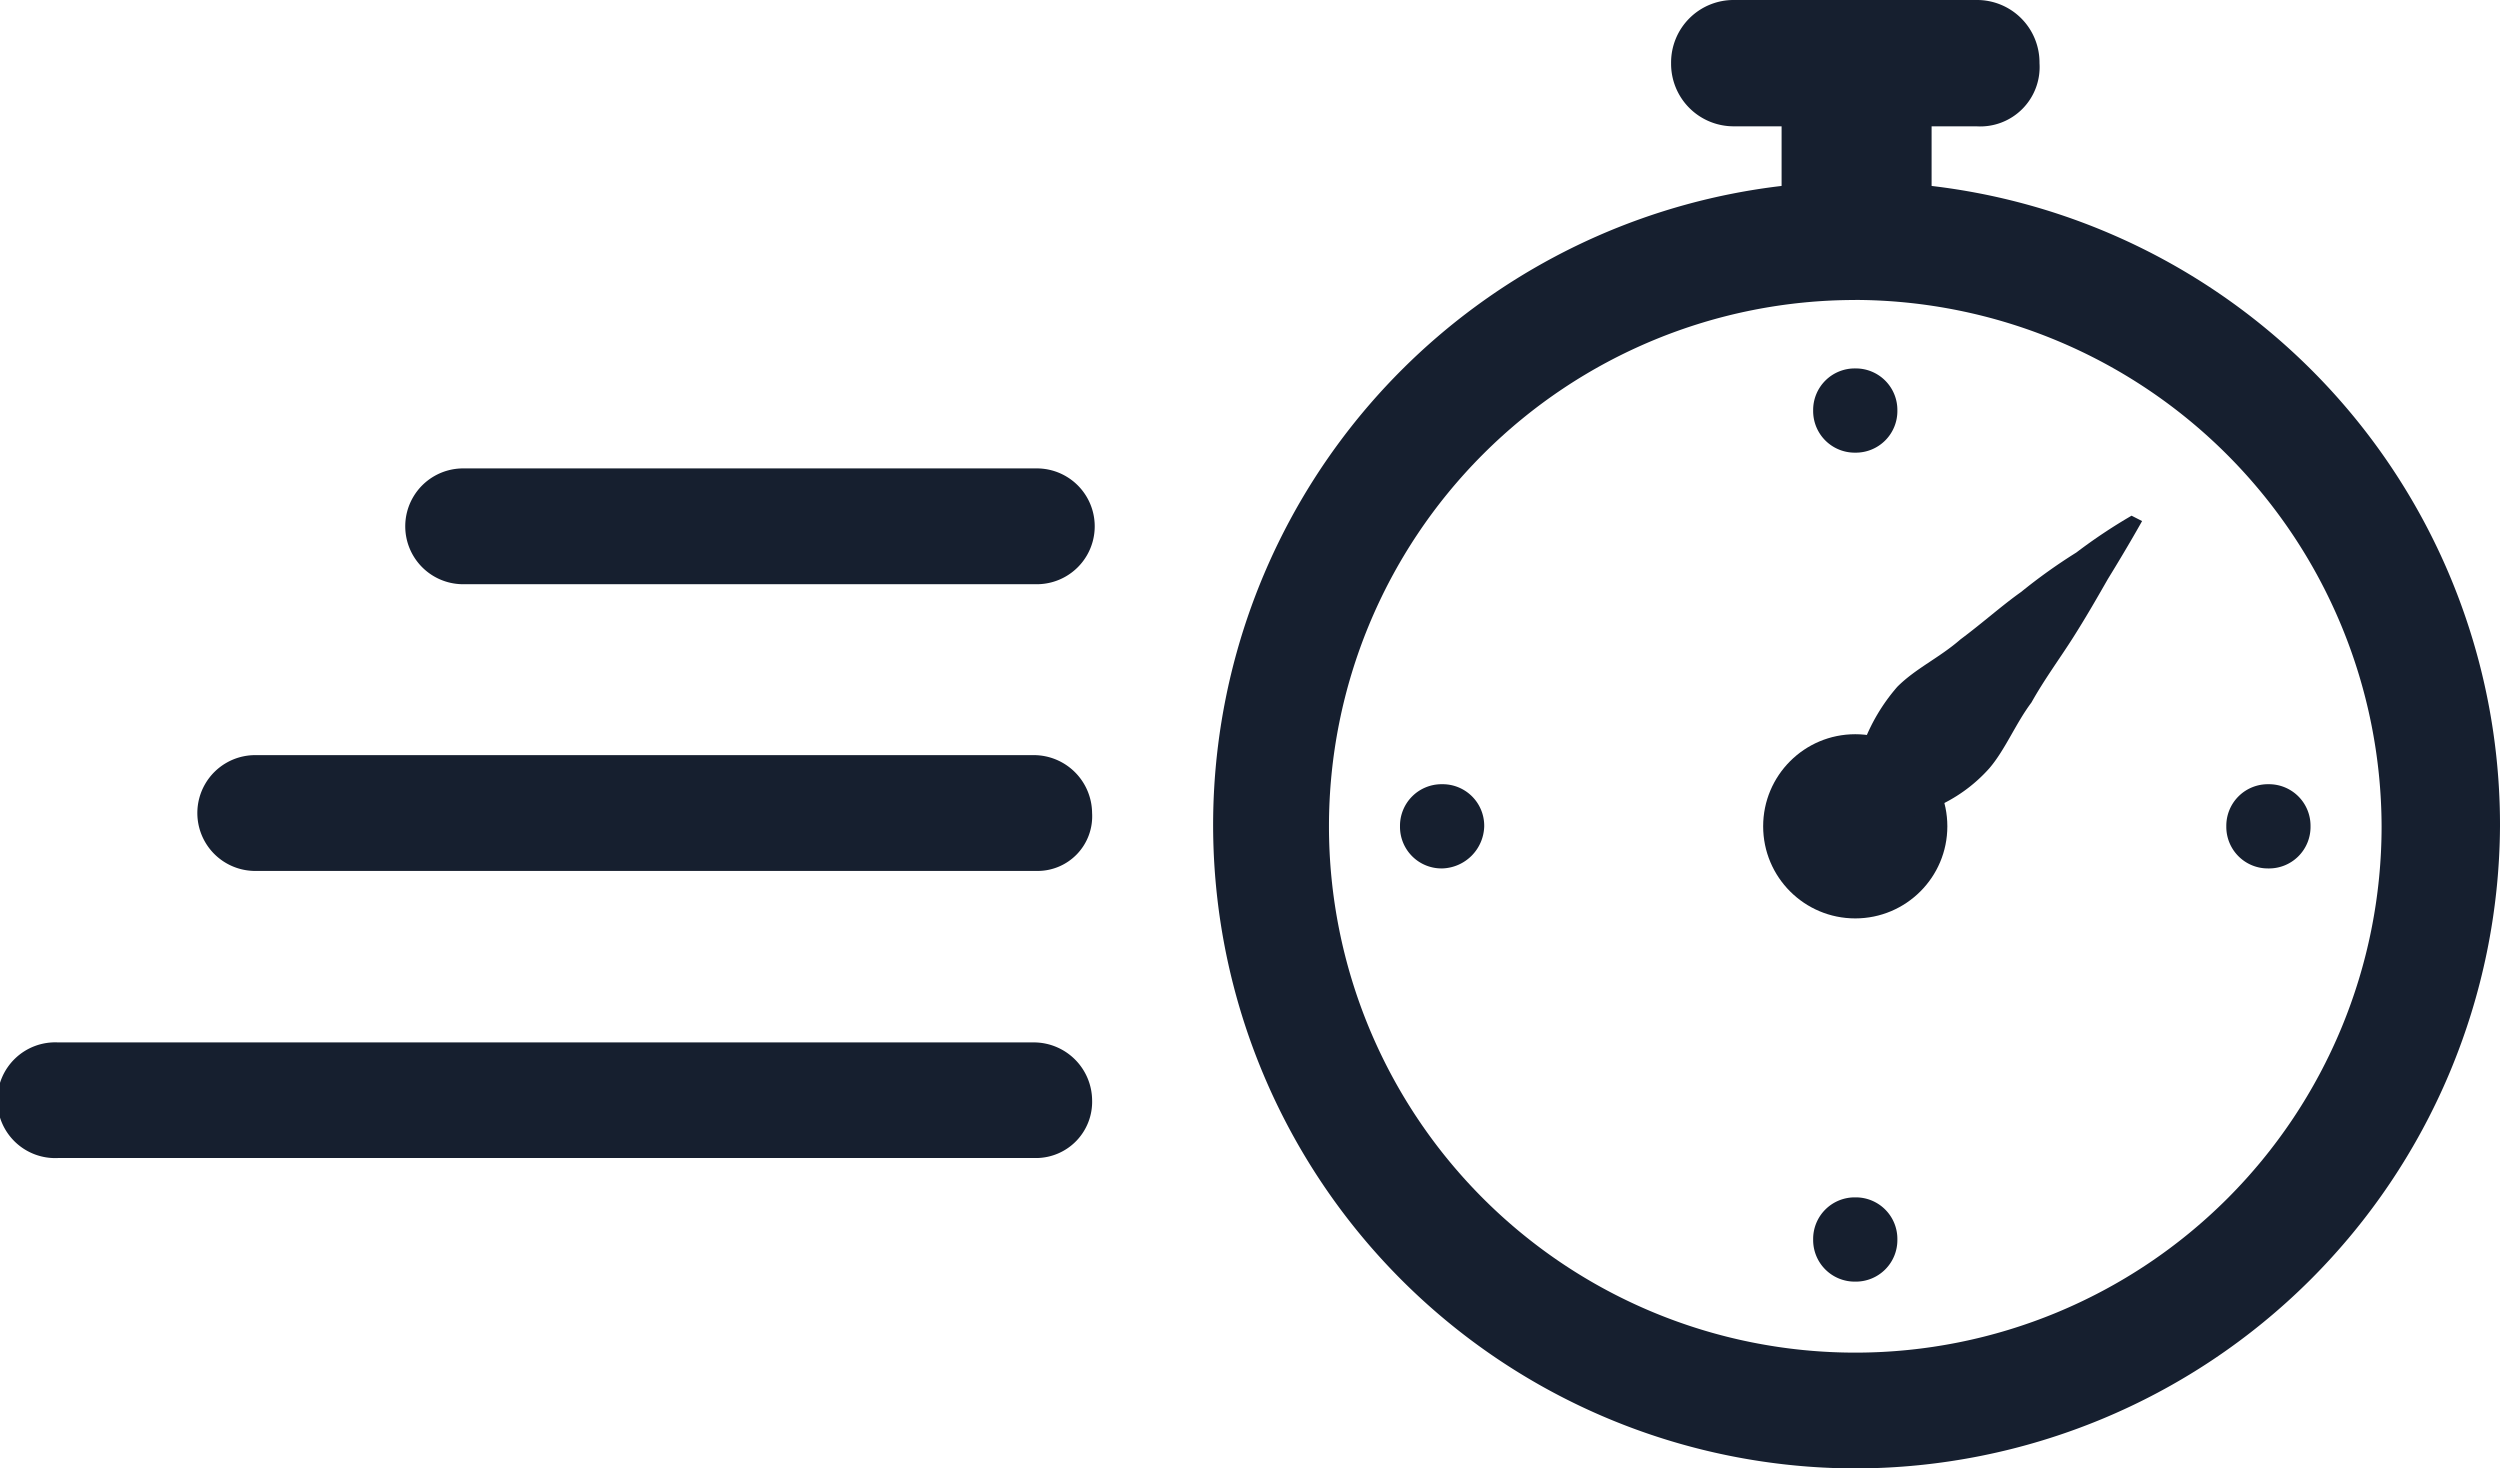
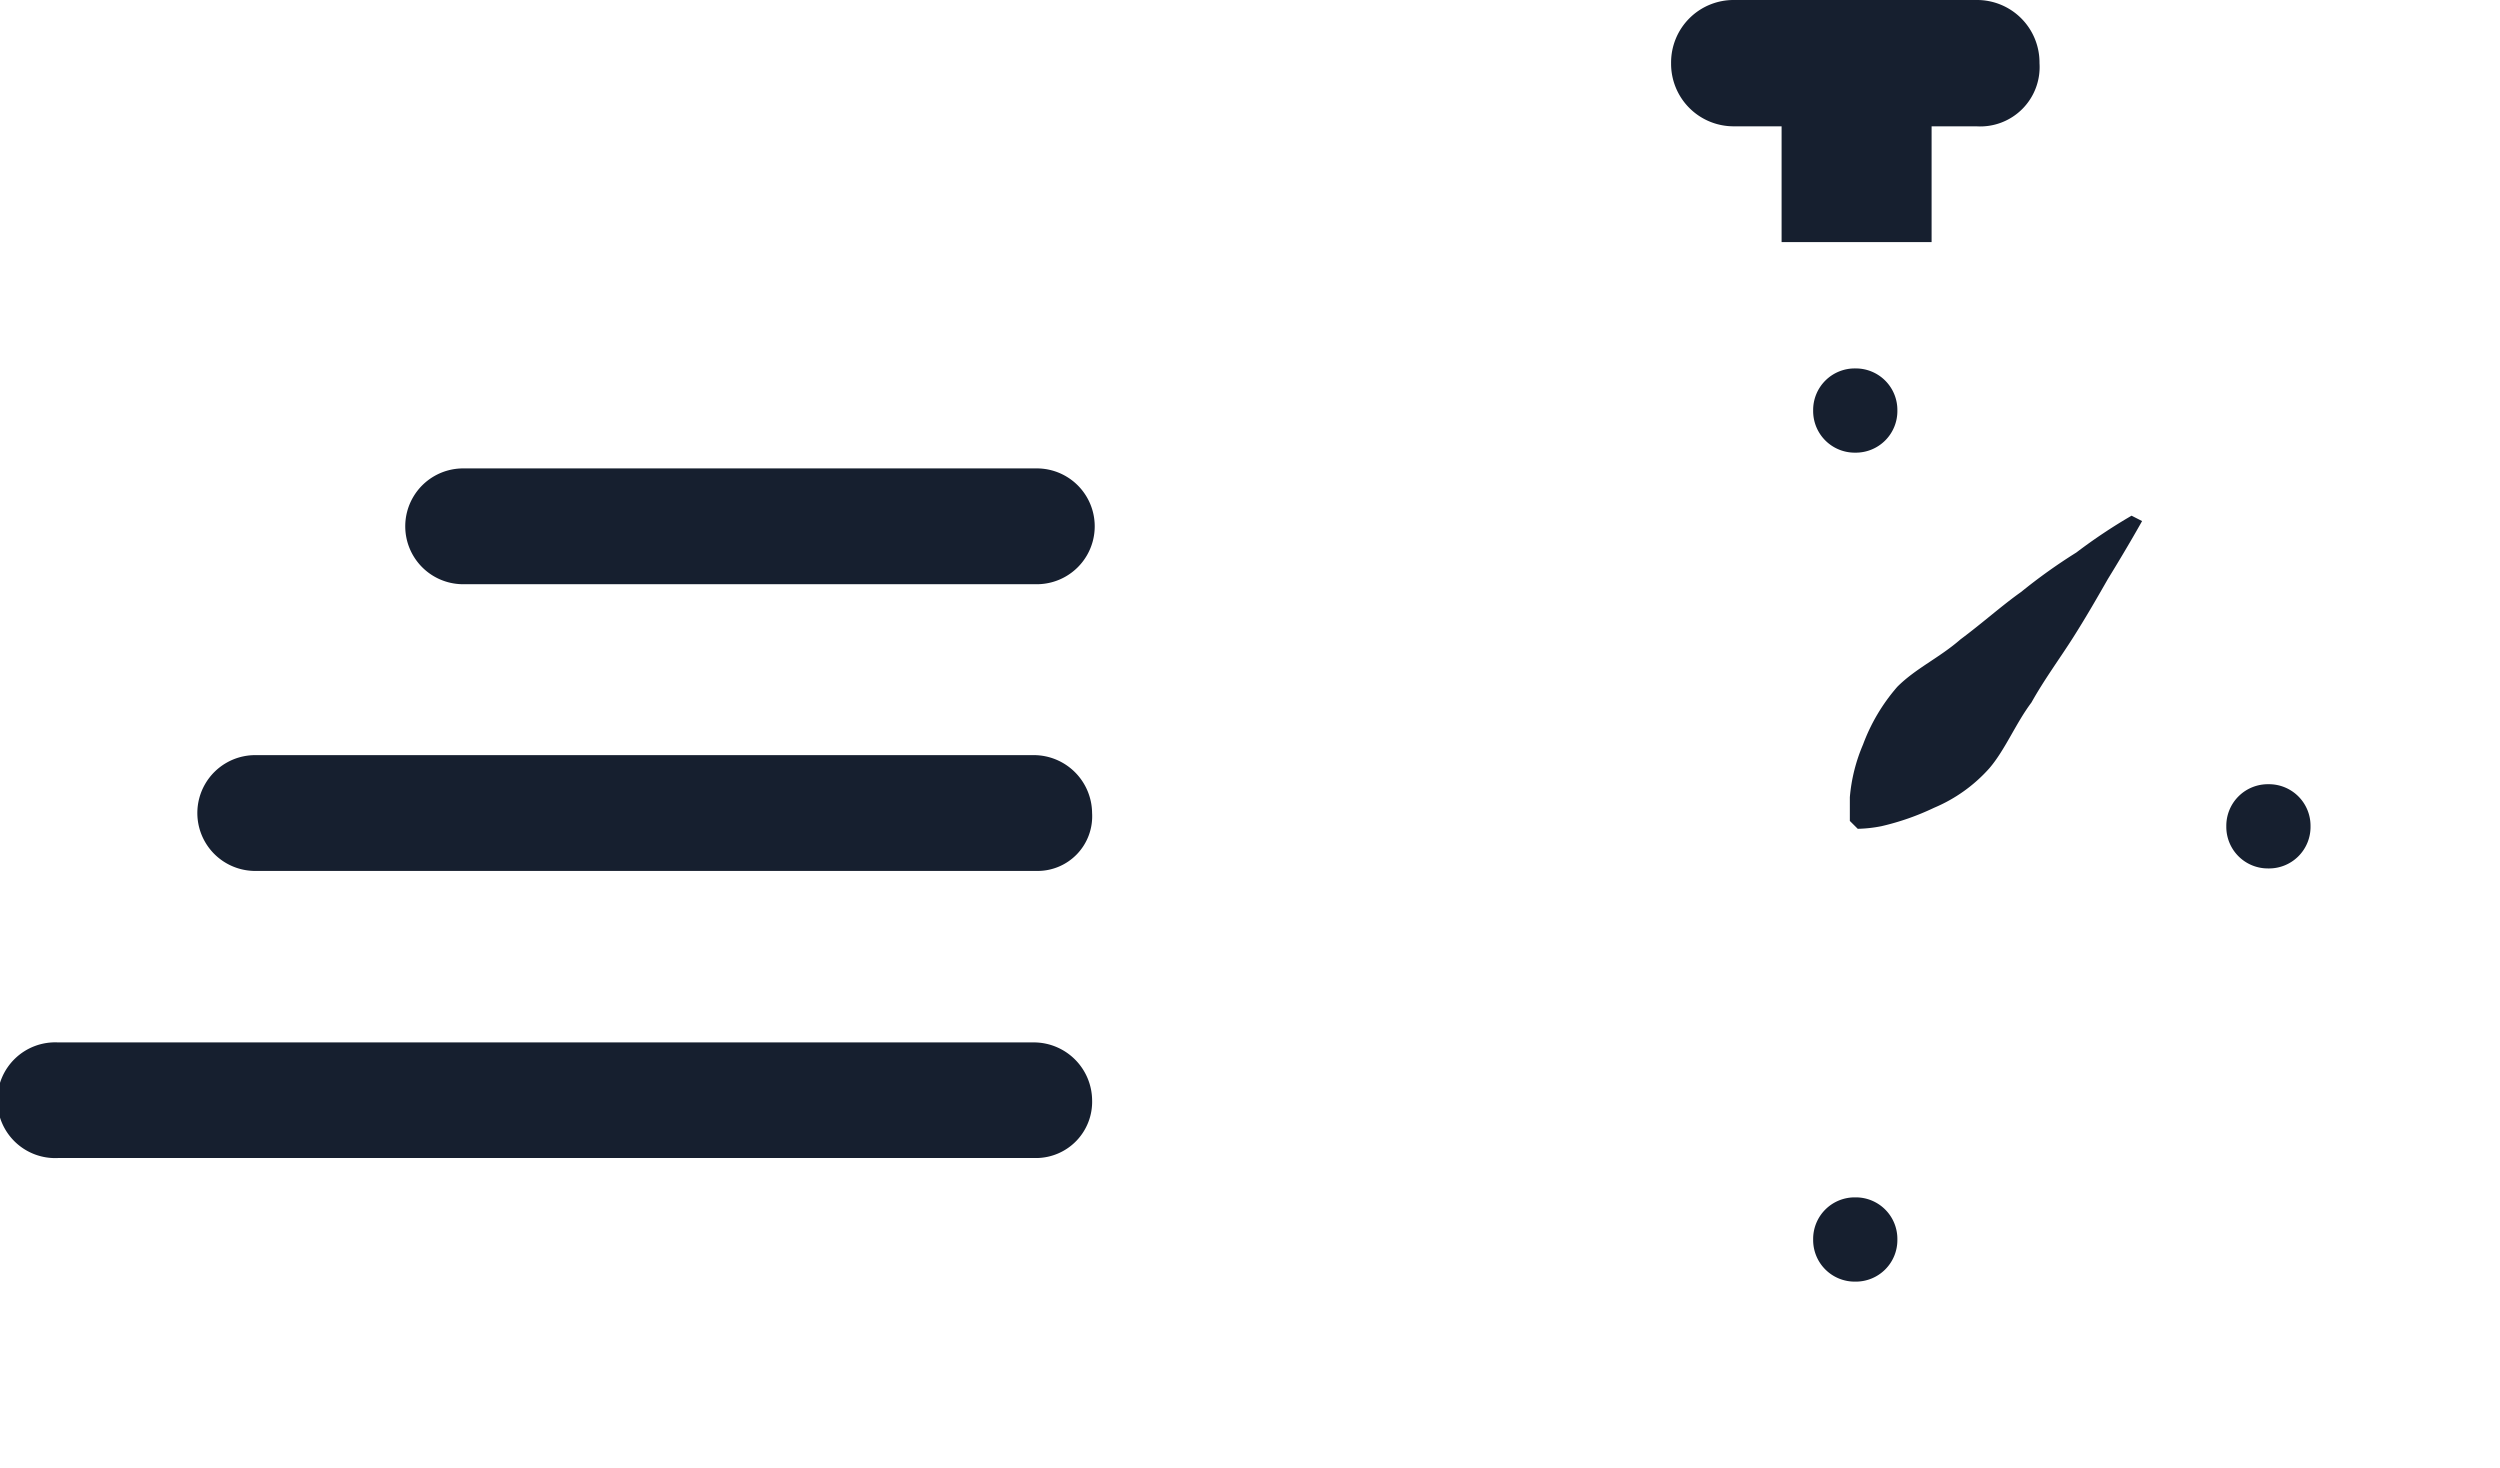
<svg xmlns="http://www.w3.org/2000/svg" height="46.99" viewBox="0 0 80 46.99" width="80">
  <g fill="#161f2f">
-     <path d="m430.915 471.992a20.59 20.59 0 1 1 20.631-20.548 20.666 20.666 0 0 1 -20.631 20.548zm0-37.39a16.842 16.842 0 1 0 16.842 16.842 16.892 16.892 0 0 0 -16.842-16.844z" transform="translate(-371.546 -425.002)" />
    <path d="m57.011 2.947h4.8v4.8h-4.8z" />
    <path d="m434.33 429.225h-7.747a2 2 0 0 1 -2.021-2.021 2 2 0 0 1 2.021-2.021h7.747a2 2 0 0 1 2.021 2.021 1.9 1.9 0 0 1 -2.021 2.021z" transform="translate(-371.087 -425.183)" />
-     <circle cx="59.368" cy="26.442" r="2.947" />
    <path d="m439.455 441.342s-.42.758-1.094 1.853c-.337.589-.674 1.179-1.1 1.853s-.926 1.347-1.347 2.1c-.506.674-.842 1.516-1.348 2.106a4.925 4.925 0 0 1 -1.768 1.263 8.152 8.152 0 0 1 -1.684.589 4.318 4.318 0 0 1 -.758.084l-.253-.252v-.759a5.42 5.42 0 0 1 .421-1.683 5.957 5.957 0 0 1 1.1-1.853c.589-.589 1.347-.927 2.021-1.516.674-.5 1.347-1.1 1.937-1.515a17.617 17.617 0 0 1 1.768-1.263 17.3 17.3 0 0 1 1.768-1.179z" transform="translate(-370.908 -424.668)" />
-     <path d="m417.505 452.19a1.33 1.33 0 0 1 -1.348-1.347 1.33 1.33 0 0 1 1.348-1.348 1.33 1.33 0 0 1 1.347 1.348 1.385 1.385 0 0 1 -1.347 1.347z" transform="translate(-371.357 -424.4)" />
    <path d="m443.123 452.19a1.33 1.33 0 0 1 -1.348-1.347 1.33 1.33 0 0 1 1.348-1.348 1.33 1.33 0 0 1 1.347 1.348 1.328 1.328 0 0 1 -1.347 1.347z" transform="translate(-370.533 -424.4)" />
    <path d="m428.966 437.952a1.33 1.33 0 0 1 1.348-1.347 1.33 1.33 0 0 1 1.347 1.347 1.331 1.331 0 0 1 -1.347 1.348 1.331 1.331 0 0 1 -1.348-1.348z" transform="translate(-370.945 -424.815)" />
    <path d="m428.966 463.652a1.33 1.33 0 0 1 1.348-1.348 1.33 1.33 0 0 1 1.347 1.348 1.33 1.33 0 0 1 -1.347 1.348 1.33 1.33 0 0 1 -1.348-1.348z" transform="translate(-370.945 -423.988)" />
    <path d="m405.528 443.411h-18.357a1.853 1.853 0 0 1 0-3.706h18.357a1.853 1.853 0 0 1 0 3.706z" transform="translate(-372.35 -424.716)" />
    <path d="m405.735 452.3h-25.01a1.853 1.853 0 0 1 0-3.706h24.926a1.869 1.869 0 0 1 1.853 1.853 1.748 1.748 0 0 1 -1.769 1.853z" transform="translate(-372.557 -424.43)" />
    <path d="m405.932 461.2h-31.325a1.852 1.852 0 1 1 0-3.7h31.242a1.869 1.869 0 0 1 1.853 1.853 1.8 1.8 0 0 1 -1.77 1.847z" transform="translate(-372.754 -424.143)" />
  </g>
</svg>